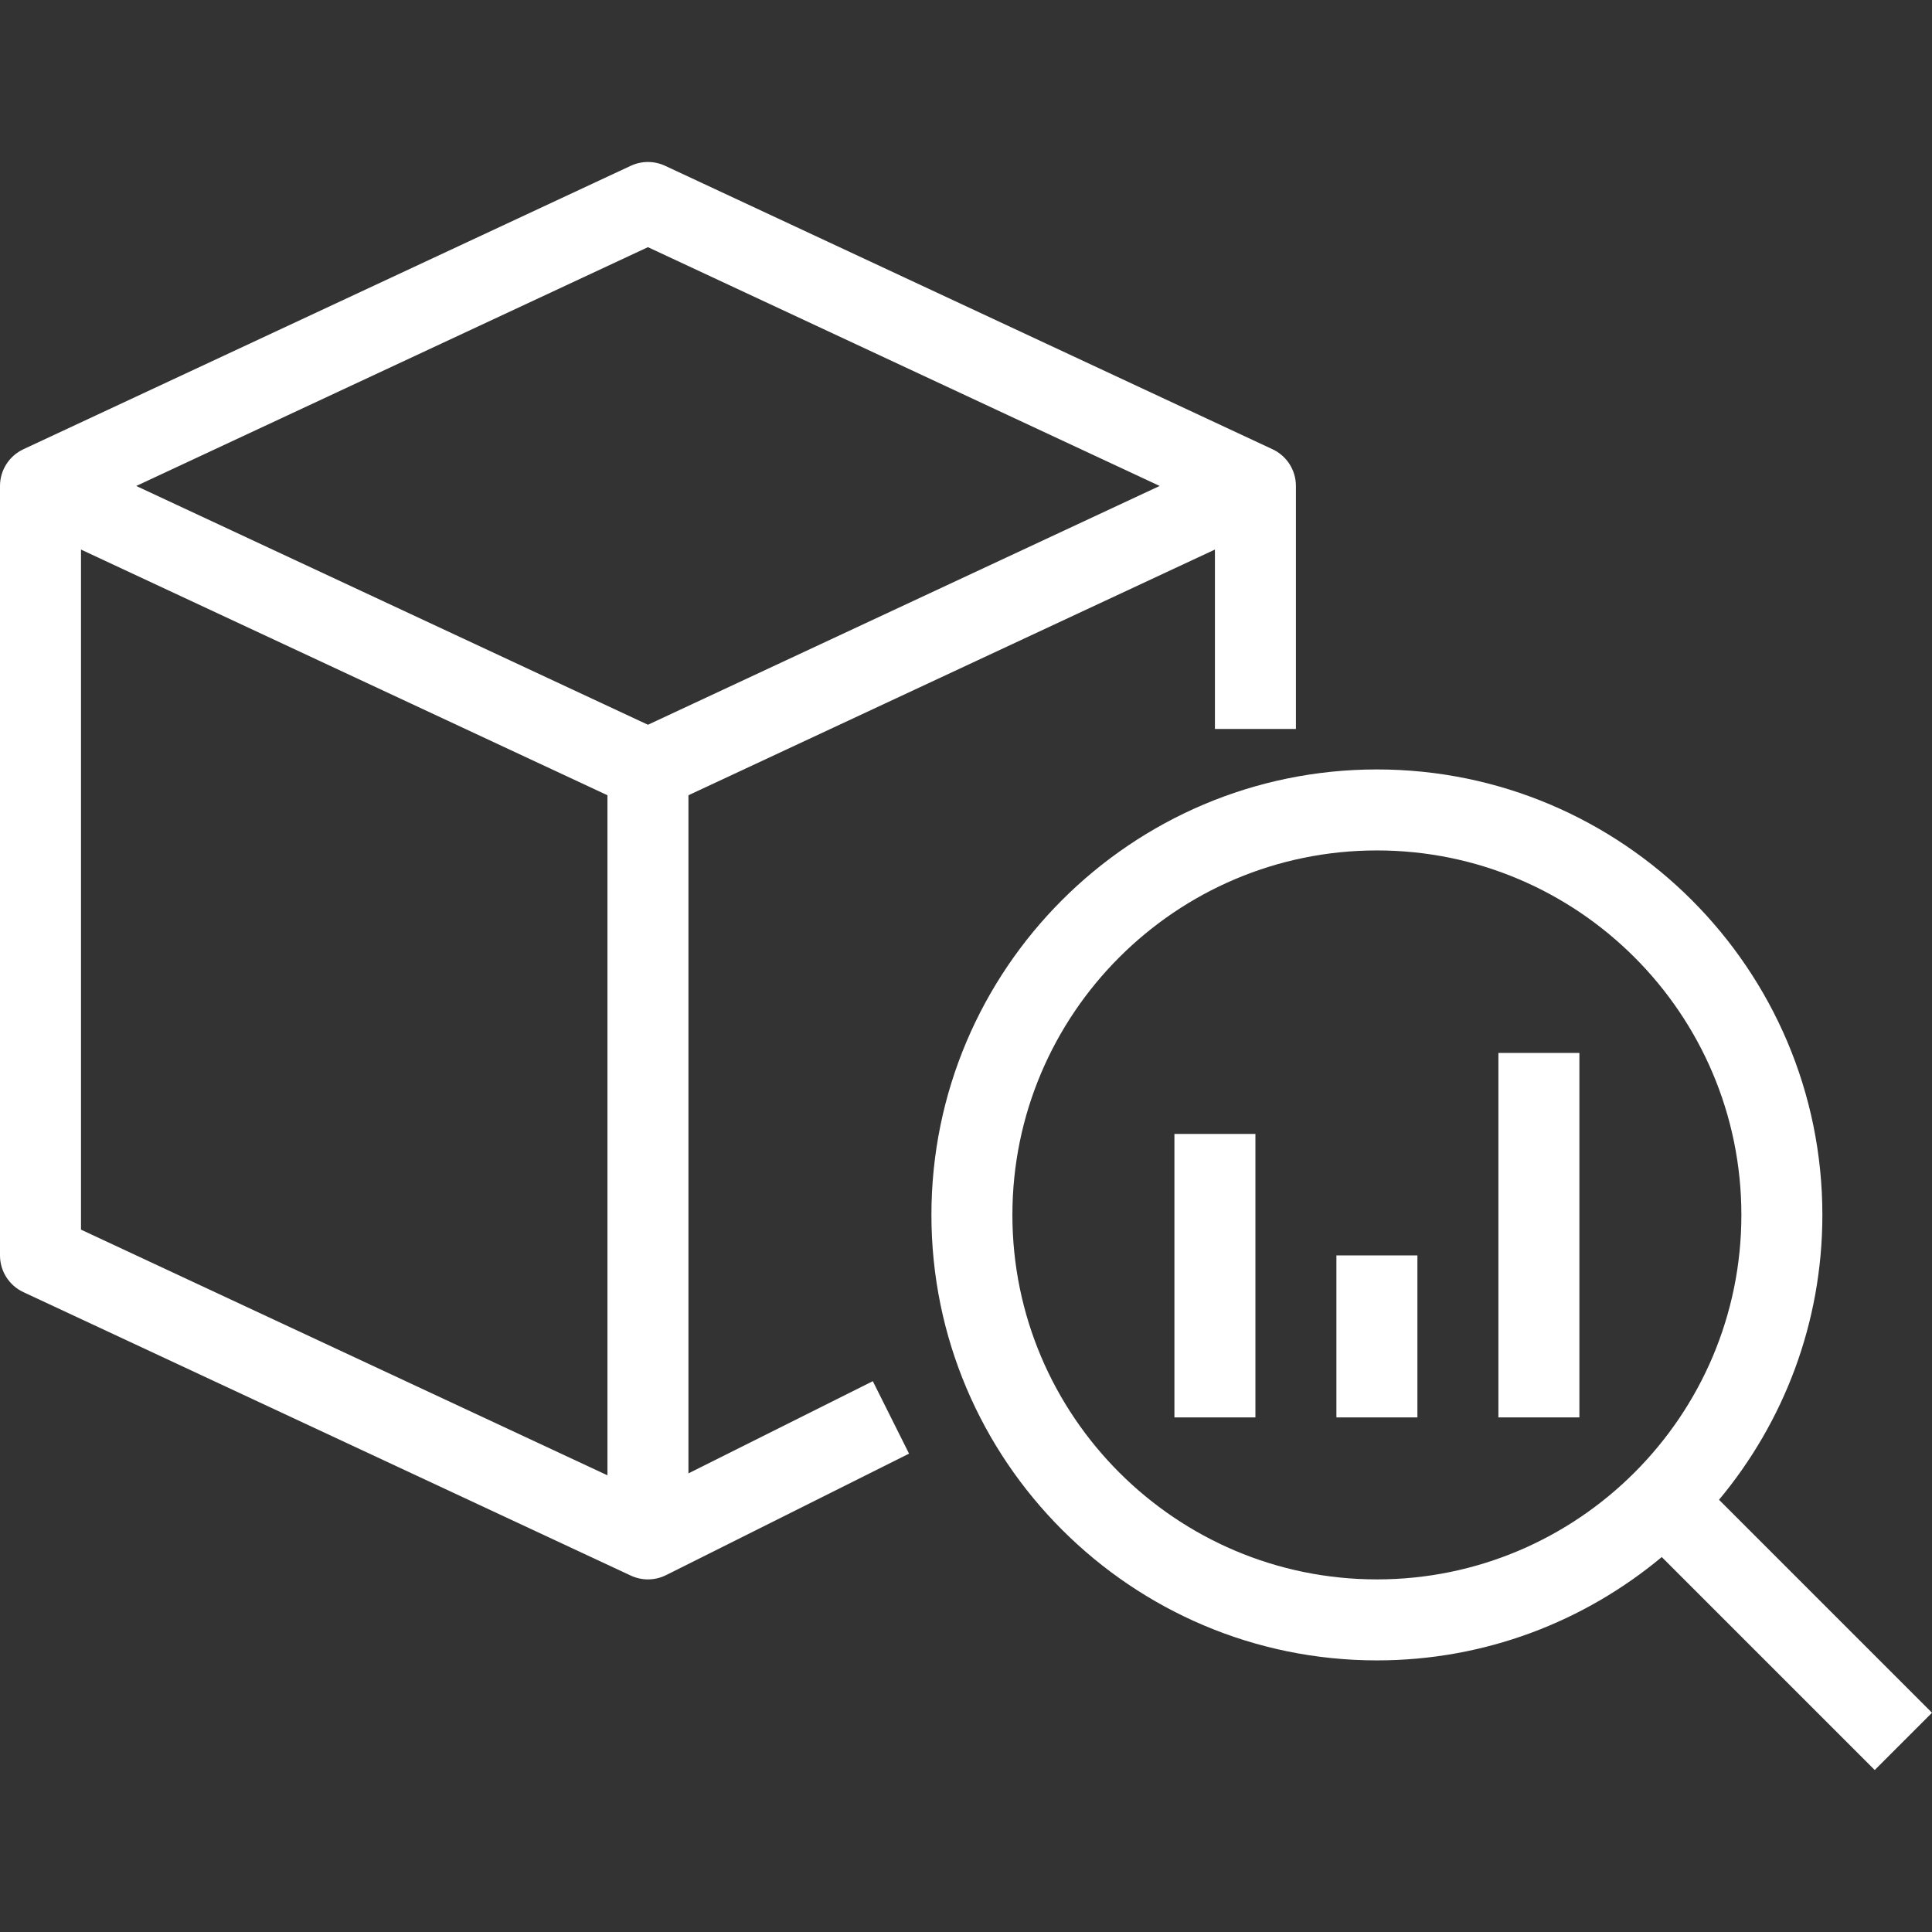
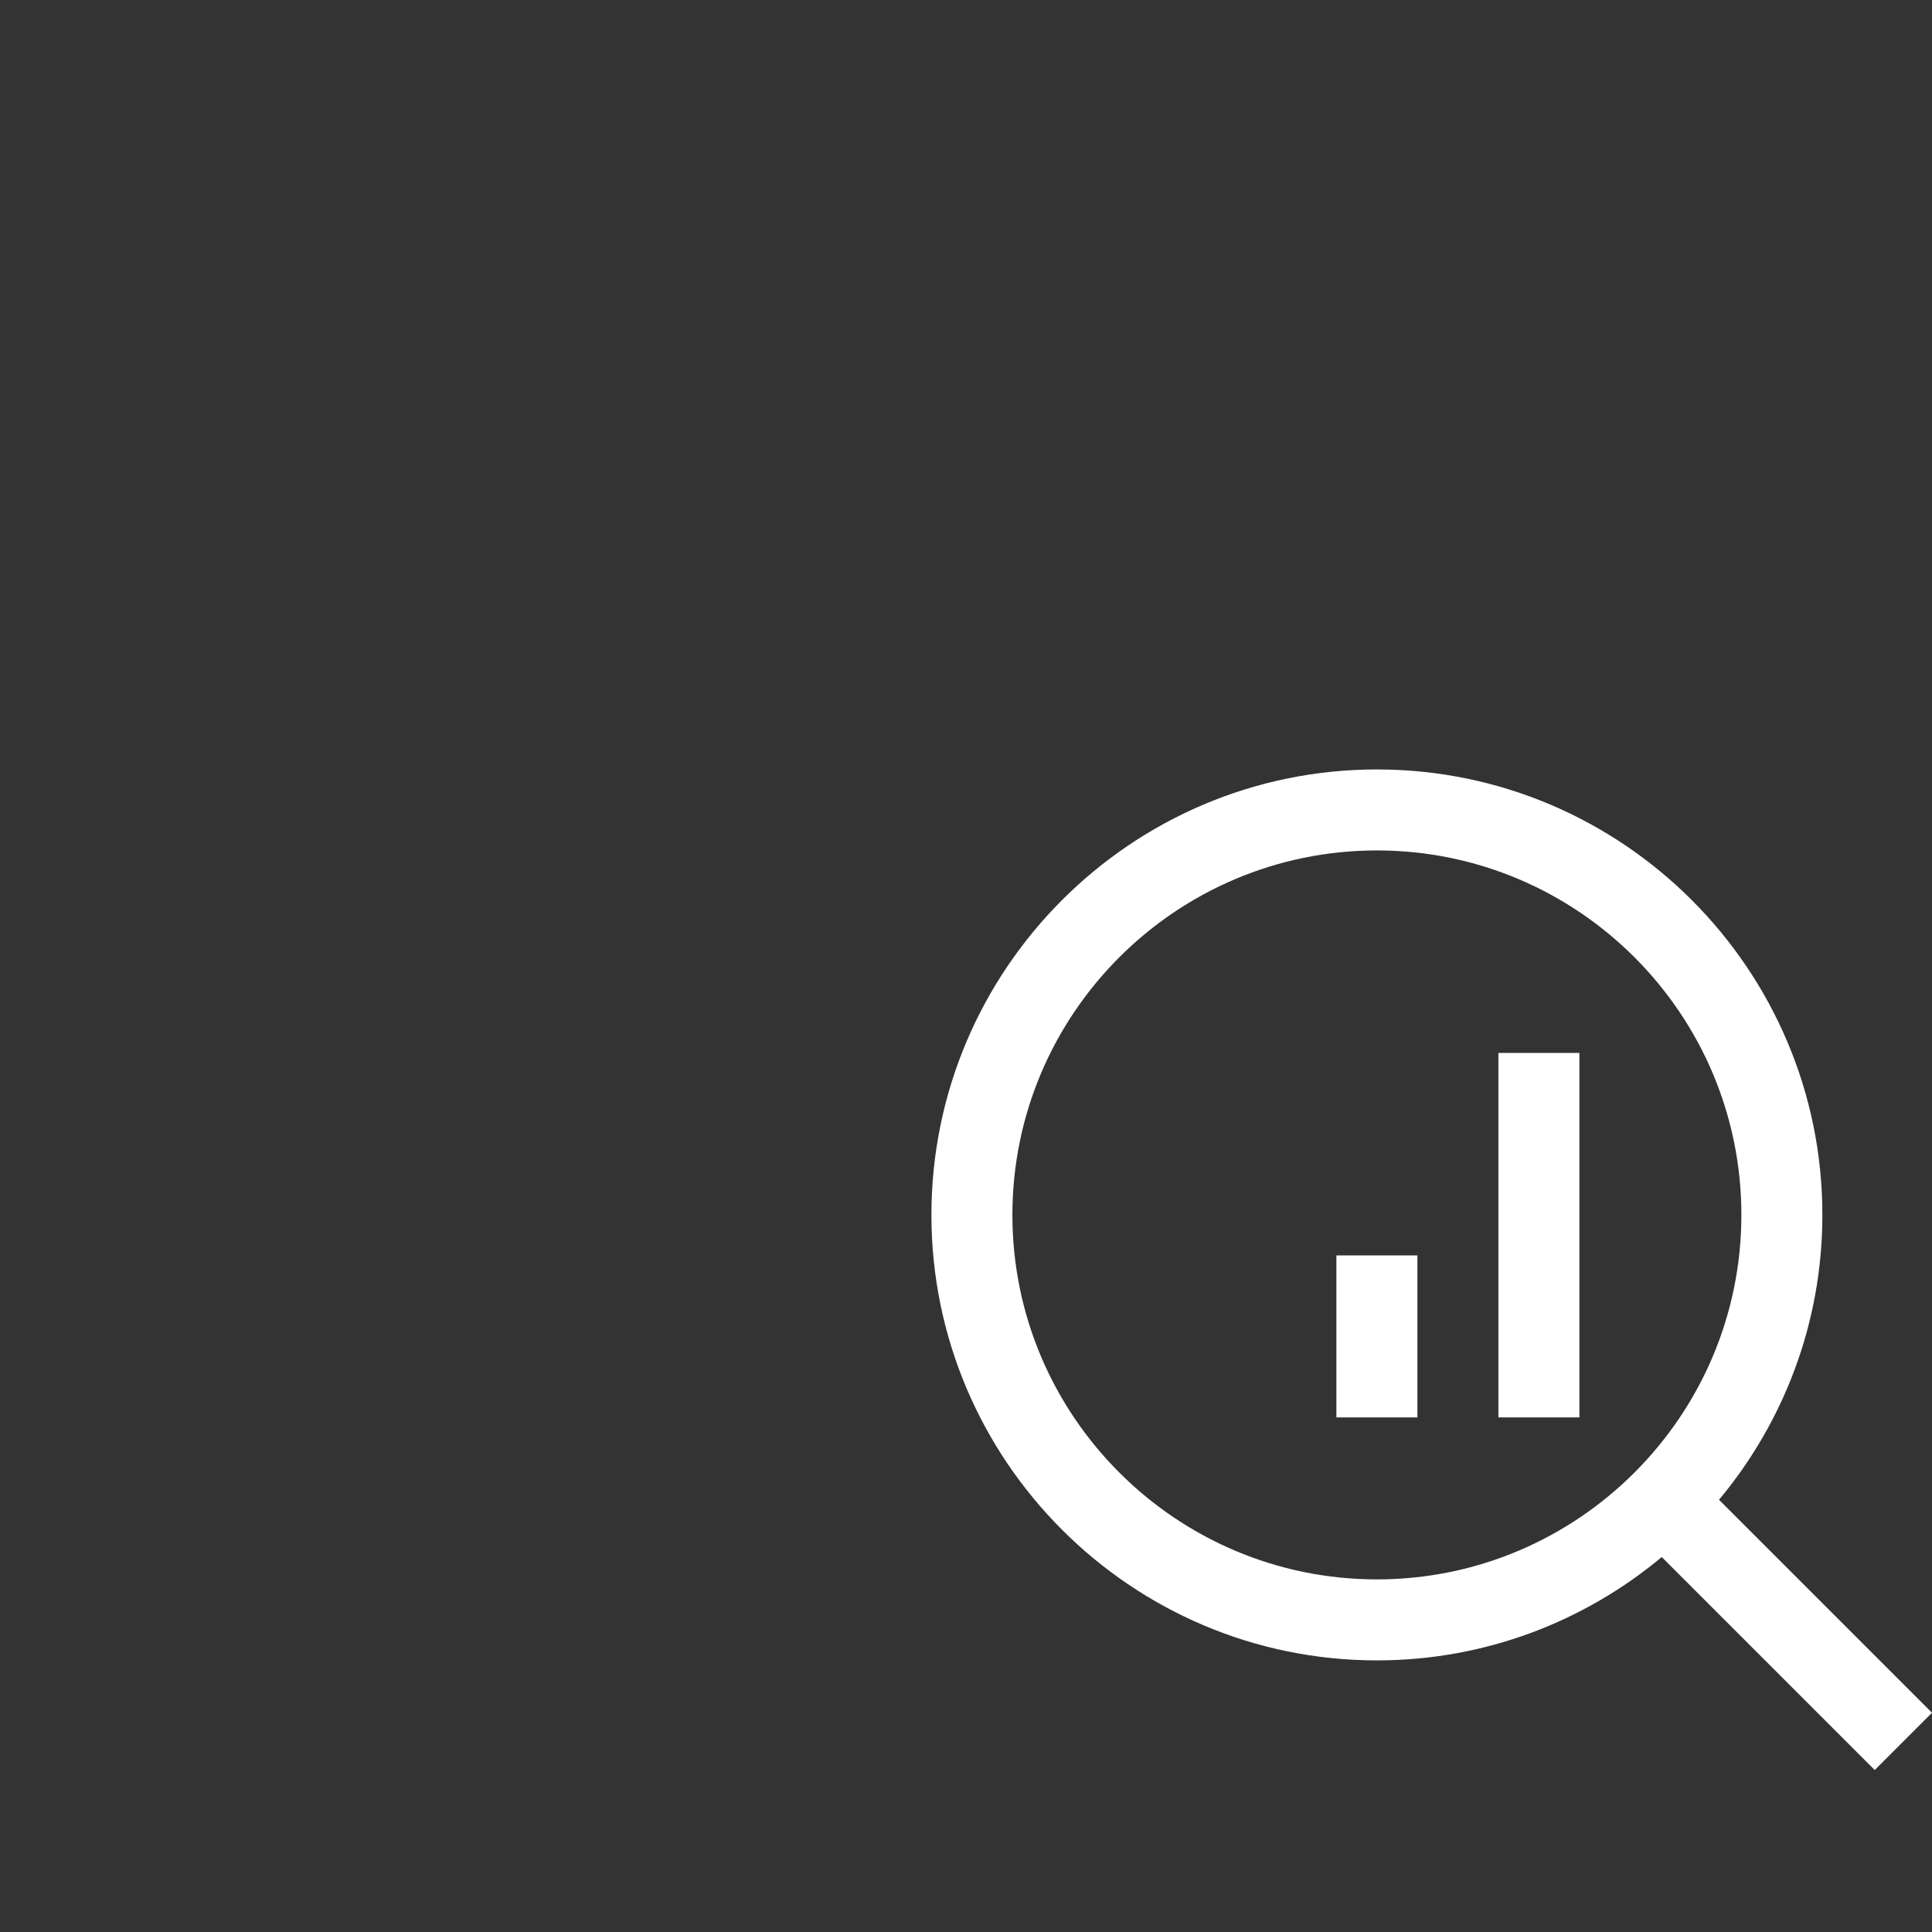
<svg xmlns="http://www.w3.org/2000/svg" version="1.1" x="0px" y="0px" viewBox="0 0 400 400" style="enable-background:new 0 0 400 400;" xml:space="preserve">
  <rect x="0" y="0" width="400" height="400" fill="#333333" stroke="none" />
  <style type="text/css">
	.st0{display:none;}
	.st1{display:inline;}
	.st2{fill:#FFFFFF;}
</style>
  <g id="_x36__Auslieferung" class="st0">
    <g class="st1">
      <path class="st2" d="M342.051,352.938c1.308-4.68,2.019-9.558,2.019-14.529h-0.303    c-0.371-30.01-24.877-54.324-54.973-54.324c-0.076,0-0.152,0.019-0.228,0.019    v-0.019c-2.903,0-5.733,0.294-8.515,0.735c-0.242,0.039-0.483,0.069-0.724,0.111    c-2.888,0.498-5.694,1.218-8.408,2.154c-0.065,0.022-0.134,0.029-0.198,0.051    c-7.38-13.809-22.133-24.892-37.374-27.976v-42.517h-16.665v49.995    c0,4.606,3.727,8.333,8.333,8.333c11.605,0,25.128,9.176,30.972,20.072    c-13.174,9.922-21.748,25.643-21.752,43.367h16.665    c0.006-15.094,8.987-28.049,21.836-34.051c0.571-0.264,1.123-0.571,1.706-0.806    c1.808-0.735,3.697-1.302,5.631-1.752c0.703-0.164,1.416-0.282,2.127-0.407    c1.955-0.336,3.94-0.584,5.985-0.605c0.204-0.003,0.405-0.039,0.61-0.039    c21.141,0,38.343,17.202,38.343,38.343c0,4.7-0.918,9.282-2.599,13.675    c-3.129,7.559-8.679,14.051-15.962,18.272l8.349,14.419    c7.336-4.245,13.358-10.153,17.918-17.007c9.483,7.631,16.423,20.135,14.973,28.798    L366.252,400C368.871,384.341,357.957,363.919,342.051,352.938z" />
      <path class="st2" d="M150.484,341.656l-0.936,16.633    c10.473,0.596,20.22,5.363,26.457,12.71    c-5.846,8.182-9.324,18.163-9.324,28.961h16.665    c0-18.374,14.952-33.322,33.334-33.322v-16.665c-10.735,0-20.666,3.432-28.821,9.212    C178.622,348.859,165.209,342.482,150.484,341.656z" />
      <path class="st2" d="M117.366,299.617c4.576-13.111,25.141-24.646,40.982-24.646    c4.602,0,8.333-3.727,8.333-8.333v-49.995h-16.665v42.306    c-21.194,3.198-43.376,18-48.925,37.415c-0.304-0.012-0.599,0.018-0.902,0.011    c-0.19-0.002-0.373-0.036-0.562-0.036v0.042    c-27.61-0.305-50.292,22.527-50.292,50.254c0,5.525,0.887,10.896,2.75,16.242    c-12.133,9.35-18.724,22.288-18.724,37.082h16.665    c0-11.295,5.594-20.327,16.633-26.845c3.796-2.246,5.074-7.258,3.06-11.181    c-2.47-4.801-3.719-9.952-3.719-15.298c0-18.545,15.087-33.631,33.627-33.631    c2.024,0,4.048,0.253,6.049,0.614c9.001,1.656,16.969,6.905,21.992,14.83    l14.077-8.918C135.857,310.235,127.274,303.377,117.366,299.617z" />
-       <path class="st2" d="M125.445,210.947c0.765,2.287,2.486,4.134,4.716,5.061    c2.23,0.92,4.744,0.838,6.917-0.244l27.109-13.553l20.827,27.76    c1.57,2.099,4.04,3.336,6.664,3.336s5.09-1.237,6.664-3.328l20.827-27.768    l27.113,13.553c2.165,1.082,4.679,1.172,6.917,0.244    c2.23-0.928,3.955-2.775,4.712-5.061l8.333-24.994    c1.001-2.995,0.22-6.298-2.01-8.528l-30.889-30.889v-63.21    C233.346,41.195,209.487,0,191.683,0c-0.004,0-0.004,0-0.004,0    c-12.918,0-23.911,18.671-28.037,26.698c-5.09,9.899-13.626,30.421-13.626,56.627    v63.21l-30.889,30.889c-2.234,2.23-3.011,5.533-2.014,8.528L125.445,210.947z     M164.24,155.878c1.562-1.562,2.441-3.682,2.441-5.891V83.326    c0-35.898,18.215-62.95,24.99-66.461c6.778,3.536,25.01,30.612,25.01,66.461    v66.661c0,2.209,0.879,4.329,2.441,5.891l29.685,29.689l-3.662,10.993    l-24.737-12.365c-3.613-1.798-7.975-0.761-10.391,2.453l-18.337,24.444    l-18.333-24.444c-1.615-2.156-4.113-3.332-6.669-3.332    c-1.261,0-2.531,0.285-3.723,0.879l-24.737,12.365l-3.666-10.993L164.24,155.878z" />
      <rect x="183.346" y="91.658" class="st2" width="16.665" height="16.665" />
    </g>
  </g>
  <g id="_x35__Endkontrolle" class="st0">
</g>
  <g id="_x34__Montage" class="st0">
    <g class="st1">
      <path class="st2" d="M297.644,231.716l14.492,0.612l15.078-14.235l0.319-35.743    l-14.732-14.55l-14.705,0.35c-0.63-0.488-1.224-0.958-1.818-1.428    c-0.612-0.488-1.233-0.976-1.871-1.481c-0.177-0.732-0.381-1.517-0.639-2.35    c0.186-0.594,0.381-1.171,0.568-1.747c0.328-0.984,0.647-1.973,0.94-2.993    l13.712-11.783v-20.772l-34.581-34.585h-20.781l-11.876,13.8    c-1.455,0.461-2.723,0.998-3.832,1.468c-0.39,0.164-0.754,0.319-1.091,0.457    c-0.692-0.271-1.384-0.532-2.102-0.78l-2.918-4.084l0.603-14.741l-14.315-15.038    l-35.872-0.284l-14.537,14.683l0.315,14.949c-0.466,0.599-0.914,1.175-1.366,1.752    c-0.475,0.612-0.953,1.224-1.45,1.867c-0.776,0.186-1.614,0.404-2.506,0.683    c-0.661-0.177-1.295-0.368-1.933-0.559c-0.962-0.284-1.925-0.563-2.922-0.82    L146.379,91.01h-20.781l-34.585,34.585v20.781l13.459,11.53    c0.461,1.446,0.998,2.71,1.472,3.814c0.169,0.395,0.324,0.763,0.466,1.109    c-0.239,0.625-0.457,1.224-0.652,1.796l-4.124,2.971l-14.359-0.674l-15.126,14.346    l-0.248,35.894l14.63,14.519l15.166-0.284c0.612,0.47,1.193,0.922,1.778,1.375    c0.599,0.47,1.197,0.931,1.823,1.41c0.213,0.86,0.461,1.8,0.789,2.794    c-0.173,0.656-0.364,1.295-0.55,1.925c-0.284,0.967-0.563,1.925-0.816,2.927    l-13.707,11.796v20.772l34.585,34.59h20.772l11.942-13.889    c1.455-0.506,2.723-1.1,3.831-1.614c0.288-0.133,0.568-0.257,0.834-0.381    c0.568,0.213,1.109,0.417,1.636,0.594l3.069,4.222l-0.754,14.004l14.333,15.237    l35.761,0.275l14.546-14.679l-0.319-14.953c0.47-0.603,0.914-1.171,1.366-1.747    c0.479-0.612,0.949-1.224,1.446-1.863c0.78-0.186,1.623-0.408,2.519-0.692    c0.656,0.177,1.295,0.372,1.933,0.568c0.967,0.284,1.933,0.568,2.945,0.825    l12.186,14.093h20.763l34.581-34.581v-20.772l-14.182-12.248    c-0.47-1.463-1.002-2.741-1.481-3.858c-0.16-0.39-0.319-0.754-0.461-1.1    c0.231-0.576,0.443-1.162,0.647-1.756L297.644,231.716z M292.198,213.268    l-14.288,10.235l-0.869,3.042c-0.514,1.765-1.1,3.468-1.996,5.366l-1.206,2.537    l0.435,2.767c0.479,3.042,1.508,5.455,2.324,7.397    c0.55,1.286,0.976,2.306,1.109,3.149l0.514,3.299l12.603,10.891v4.931    l-23.938,23.938h-4.94l-10.9-12.612l-3.264-0.523    c-1.508-0.239-2.803-0.647-4.098-1.038c-2.013-0.594-4.035-1.171-6.377-1.552    l-2.741-0.443l-2.519,1.171c-0.905,0.417-1.88,0.639-3.246,0.94    c-0.772,0.177-1.552,0.355-2.333,0.568l-3.042,0.807l-1.88,2.519    c-1.215,1.614-2.226,2.909-3.246,4.213c-1.082,1.392-2.173,2.785-3.459,4.506    l-1.88,2.501l0.284,13.57l-3.734,3.769l-20.342-0.169l-3.685-3.911    l0.683-12.683l-10.479-14.412l-3.016-0.86    c-2.16-0.612-3.698-1.18-5.317-1.96l-2.692-1.304l-2.936,0.559    c-2.971,0.559-5.33,1.65-7.228,2.528c-1.18,0.55-2.204,1.029-2.94,1.162    l-3.144,0.585l-10.381,12.071h-4.914l-23.942-23.947v-4.914l12.231-10.528    l0.523-3.282c0.244-1.517,0.647-2.82,1.029-4.124    c0.594-2.022,1.166-4.035,1.539-6.377l0.443-2.758l-1.184-2.528    c-0.466-1.002-0.732-2.111-1.064-3.521l-1.428-5.375l-2.497-1.863    c-1.588-1.18-2.874-2.182-4.16-3.184c-1.397-1.082-2.789-2.164-4.514-3.441    l-2.488-1.854l-13.734,0.248l-3.756-3.734l0.142-20.514l3.902-3.694    l12.953,0.603l14.275-10.288l0.865-3.029c0.51-1.778,1.078-3.494,1.978-5.401    l1.197-2.532l-0.435-2.767c-0.483-3.051-1.512-5.472-2.341-7.415    c-0.545-1.286-0.98-2.297-1.109-3.126l-0.523-3.304l-11.845-10.151v-4.905    l23.942-23.942h4.905l10.164,11.858l3.286,0.532    c1.512,0.244,2.812,0.647,4.115,1.038c2.004,0.594,4.018,1.166,6.35,1.548    l2.736,0.443l2.519-1.162c0.9-0.417,1.88-0.639,3.237-0.945    c0.789-0.177,1.574-0.359,2.373-0.576l3.024-0.812l1.876-2.506    c1.211-1.614,2.231-2.918,3.251-4.222c1.082-1.388,2.169-2.78,3.459-4.501    l1.88-2.51l-0.284-13.561l3.734-3.765l20.492,0.16l3.707,3.889l-0.55,13.277    l10.138,14.164l3.007,0.878c2.217,0.652,3.92,1.29,5.712,2.146l2.537,1.215    l2.785-0.43c3.051-0.479,5.472-1.503,7.415-2.324    c1.286-0.545,2.306-0.976,3.149-1.104l3.308-0.514l10.519-12.217h4.922    l23.938,23.942v4.914l-11.973,10.293l-0.603,3.095    c-0.284,1.463-0.727,2.736-1.153,4.013c-0.656,1.991-1.295,3.987-1.738,6.271    l-0.559,2.887l1.233,2.67c0.426,0.914,0.647,1.898,0.949,3.259l1.295,5.246    l2.51,1.907c1.614,1.233,2.927,2.266,4.222,3.295    c1.419,1.118,2.829,2.235,4.585,3.574l2.537,1.925l13.401-0.324l3.769,3.734    l-0.177,20.324l-3.911,3.69L292.198,213.268z" />
      <path class="st2" d="M200.003,154.584c-12.133,0-23.534,4.723-32.111,13.304    c-17.703,17.703-17.703,46.506,0,64.218c8.577,8.577,19.978,13.304,32.111,13.304    c12.133,0,23.539-4.727,32.107-13.304c8.577-8.577,13.304-19.982,13.304-32.111    s-4.727-23.53-13.304-32.107C223.541,159.312,212.136,154.584,200.003,154.584z     M219.267,219.263c-10.279,10.288-28.231,10.297-38.532,0    c-10.621-10.625-10.621-27.911,0-38.532c5.149-5.149,11.991-7.982,19.268-7.982    c7.282,0,14.12,2.834,19.264,7.982c5.144,5.149,7.982,11.987,7.982,19.264    S224.411,214.119,219.267,219.263z" />
      <path class="st2" d="M72.007,71.001c70.626-70.626,185.726-70.444,256.582,0.408    l10.515,10.519h-30.116v18.164h63.575V36.518h-18.164v35.02l-12.967-12.971    c-77.934-77.929-204.564-78.111-282.267-0.408    C0.494,116.828-16.043,206.429,18.015,281.126l16.523-7.539    C3.612,205.755,18.672,124.345,72.007,71.001z" />
      <path class="st2" d="M381.99,118.868l-16.532,7.539    c30.927,67.836,15.876,149.247-37.464,202.586    c-70.634,70.626-185.739,70.43-256.577-0.408l-10.519-10.519h30.115v-18.164H27.439    v63.575h18.164v-35.02l12.971,12.971C97.616,380.47,148.872,400,200.082,400    c51.007,0,101.978-19.388,140.754-58.164    C399.507,283.166,416.039,193.569,381.99,118.868z" />
    </g>
  </g>
  <g id="_x33__Logistik" class="st0">
    <g class="st1">
      <path class="st2" d="M391.288,128.813L278.931,38.738    c-6.125-4.904-15.326-6.358-22.847-3.624l0.008,0.033    c-3.333,1.255-21.617,8.373-132.012,51.371    c-9.3,2.186-16.394,9.807-17.781,19.194l-2.035,13.734H34.042v17.021h119.147    v-17.021h-31.719l1.666-11.245c0.386-2.601,2.373-4.629,5.07-5.165l1.43-0.42    c0,0,131.302-51.134,132.249-51.503c2.377-0.848,5.253-0.017,6.4,0.91    l112.365,90.079c1.405,1.126,2.527,4.367,2.302,5.876l-21.118,142.451    c-0.399,2.726-0.565,3.848-6.059,5.984l-135.486,52.842    c-0.399-0.108-1.396-0.657-3.939-2.701l-48.158-38.605l-10.646,13.281    l48.15,38.596c2.992,2.402,7.979,6.424,14.403,6.424    c1.87,0,3.848-0.341,5.942-1.155l135.902-52.817    c7.638-2.967,14.96-7.372,16.73-19.356l21.118-142.451    C400.929,142.776,397.346,133.663,391.288,128.813z" />
      <polygon class="st2" points="247.814,83.622 229.821,191.536 137.739,225.113 143.573,241.104     235.844,207.459 325.173,278.204 335.745,264.856 246.623,194.275 264.603,86.423   " />
      <polygon class="st2" points="127.658,179.02 112.638,179.02 116.33,154.133 99.491,151.639     95.43,179.02 0,179.02 0,196.041 127.658,196.041   " />
      <path class="st2" d="M187.231,281.146h-52.469l-30.787-24.675    c-1.504-1.205-2.119-4.521-1.579-8.386l5.099-34.383l-16.838-2.493l-5.107,34.449    c-1.434,10.223,1.413,19.007,7.792,24.102l14.205,11.386h-64.994v17.021h144.679    V281.146z" />
    </g>
  </g>
  <g id="_x32__Vorrichtungsbau" class="st0">
    <g class="st1">
-       <path class="st2" d="M216.668,6.156h-16.671c-10.29,0-16.785,5.745-22.001,10.36    c-4.553,4.028-7.32,6.307-11.332,6.307c-2.861,0-6.999-3.235-10.994-6.364    C149.501,11.628,142.506,6.156,133.331,6.156H91.664    c-38.228,0-61.853,19.438-89.741,53.007c-2.527,3.044-2.568,7.442-0.098,10.531    c5.591,6.991,17.155,17.265,17.647,17.7c3.243,2.873,8.142,2.779,11.283-0.212    l1.546-1.485c9.745-9.371,13.391-12.874,42.696-12.874    c11.929,0,16.126,22.404,16.667,25.632v124.368v6.982L83.758,253.517    c-0.285,0.854-0.427,1.742-0.427,2.637v106.363l-7.454,14.909    c-0.578,1.156-0.879,2.433-0.879,3.727v8.333c0,4.606,3.731,8.333,8.333,8.333    h75c4.602,0,8.333-3.727,8.333-8.333v-8.333    c0-1.294-0.301-2.572-0.879-3.727l-7.454-14.909V256.154    c0-0.895-0.142-1.782-0.427-2.637l-7.906-23.718V97.822    c0-20.508,12.032-25,16.667-25c4.146,0,8.044,4.338,11.479,8.166    c3.752,4.179,7.629,8.5,13.521,8.5h25.004c4.606,0,8.333-3.731,8.333-8.333    V14.489C225.001,9.887,221.274,6.156,216.668,6.156z M92.649,381.153l6.47-12.939    c0.578-1.156,0.879-2.433,0.879-3.727v-106.982l7.906-23.714    c0.285-0.854,0.427-1.742,0.427-2.637v-8.333V106.155h25v116.666h-16.667    v16.667h18.994l6.006,18.017v106.982c0,1.294,0.301,2.572,0.879,3.727    l6.47,12.939H92.649z M208.334,72.822h-15.019    c-0.777-0.749-1.896-1.994-2.771-2.966c-4.895-5.457-12.296-13.7-23.881-13.7    c-12.101,0-29.537,9.053-32.796,33.333h-26.941    c-3.548-14.815-12.984-33.333-31.929-33.333c-30.44,0-39.815,4.435-50.065,13.615    c-1.803-1.713-3.752-3.609-5.542-5.452C46.055,33.43,64.87,22.822,91.664,22.822    h41.666c3.43,0,7.821,3.434,12.065,6.759    c5.937,4.643,12.659,9.908,21.269,9.908c10.518,0,17.094-5.819,22.379-10.49    c4.456-3.947,7.161-6.177,10.954-6.177h8.337V72.822z" />
      <path class="st2" d="M344.45,2.656c-2.547-0.899-5.387-0.513-7.593,1.054    c-2.214,1.558-3.524,4.097-3.524,6.803v53.975h-33.333V10.514    c0-2.706-1.31-5.245-3.524-6.803c-2.205-1.567-5.054-1.953-7.593-1.054    c-27.653,9.79-55.55,35.282-55.55,70.166v16.667    c0,31.311,17.261,54.74,50,68.054v206.945c0,18.384,14.949,33.333,33.333,33.333    c18.384,0,33.333-14.949,33.333-33.333V157.542C382.739,144.229,400,120.799,400,89.488    V72.822C400,37.943,372.103,12.45,344.45,2.656z M383.333,89.488    c0,25.692-14.958,44.01-44.45,54.447c-3.328,1.18-5.55,4.325-5.55,7.857    v212.694c0,9.188-7.479,16.667-16.667,16.667s-16.667-7.479-16.667-16.667v-212.694    c0-3.532-2.222-6.677-5.55-7.857c-29.492-10.437-44.45-28.756-44.45-54.447    V72.822c0-22.005,15.771-39.681,33.333-49.422v49.422    c0,4.602,3.727,8.333,8.333,8.333h50c4.606,0,8.333-3.731,8.333-8.333    V23.4c17.57,9.745,33.333,27.417,33.333,49.422V89.488z" />
      <rect x="308.334" y="339.487" class="st2" width="16.667" height="25" />
    </g>
  </g>
  <g id="_x31__Analyse">
    <g>
-       <path class="st2" d="M142.535,305.046V164.644l109.002-50.865v37.141h16.769v-50.307    c0-3.259-1.883-6.219-4.839-7.598L137.696,34.324    c-2.243-1.048-4.847-1.048-7.091,0L4.839,93.015C1.887,94.394,0,97.354,0,100.613    v159.308c0,3.259,1.887,6.223,4.839,7.598l125.766,58.691    c1.126,0.524,2.334,0.786,3.545,0.786c1.286,0,2.571-0.295,3.75-0.884    l50.307-25.153l-7.5-15L142.535,305.046z M134.151,51.174l105.944,49.438    l-105.944,49.439L28.21,100.613L134.151,51.174z M16.769,113.779l108.997,50.865    v140.805l-108.997-50.866V113.779z" />
      <path class="st2" d="M400,354.606l-44.095-44.095c13.345-16,21.398-36.56,21.398-58.974    c0-50.859-41.374-92.233-92.229-92.233s-92.233,41.374-92.233,92.233    c0,50.855,41.378,92.229,92.233,92.229c22.415,0,42.974-8.053,58.974-21.398    l44.095,44.095L400,354.606z M209.606,251.537c0-41.611,33.857-75.464,75.468-75.464    s75.46,33.853,75.46,75.464s-33.849,75.46-75.46,75.46    S209.606,293.148,209.606,251.537z" />
-       <rect x="243.152" y="234.768" class="st2" width="16.769" height="58.691" />
      <rect x="276.69" y="259.921" class="st2" width="16.769" height="33.538" />
      <rect x="310.228" y="217.999" class="st2" width="16.769" height="75.46" />
    </g>
  </g>
</svg>